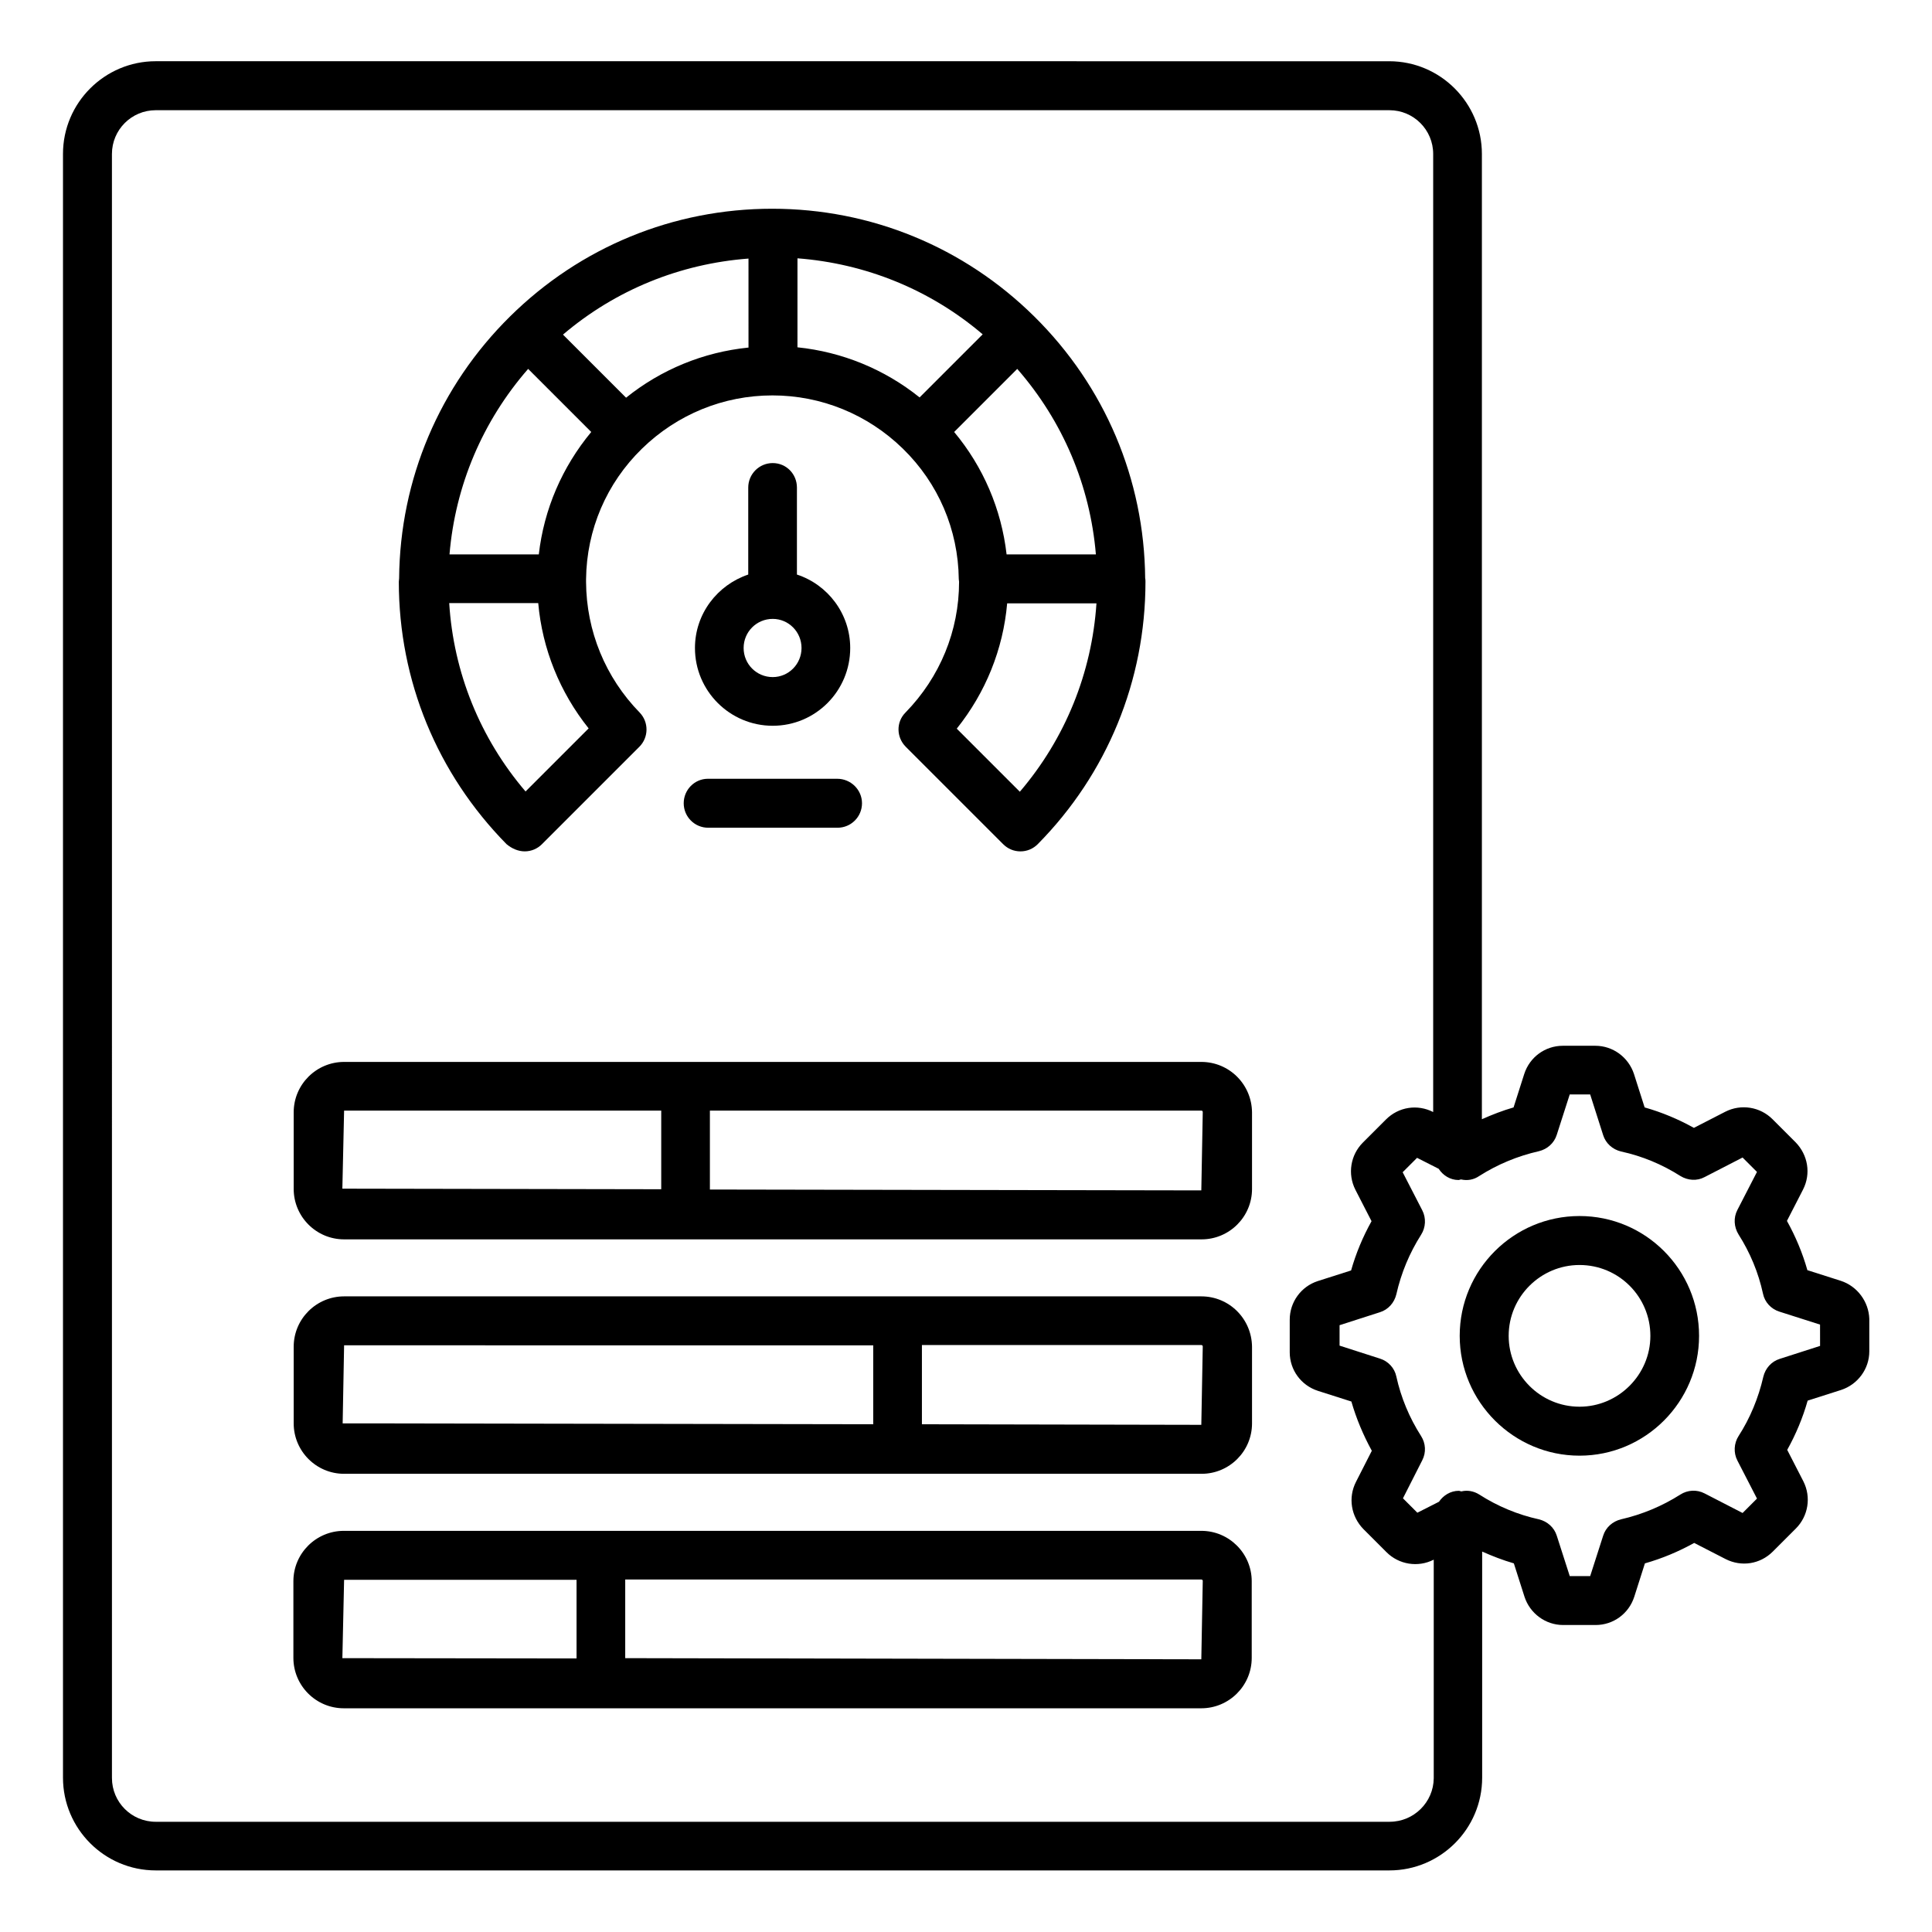
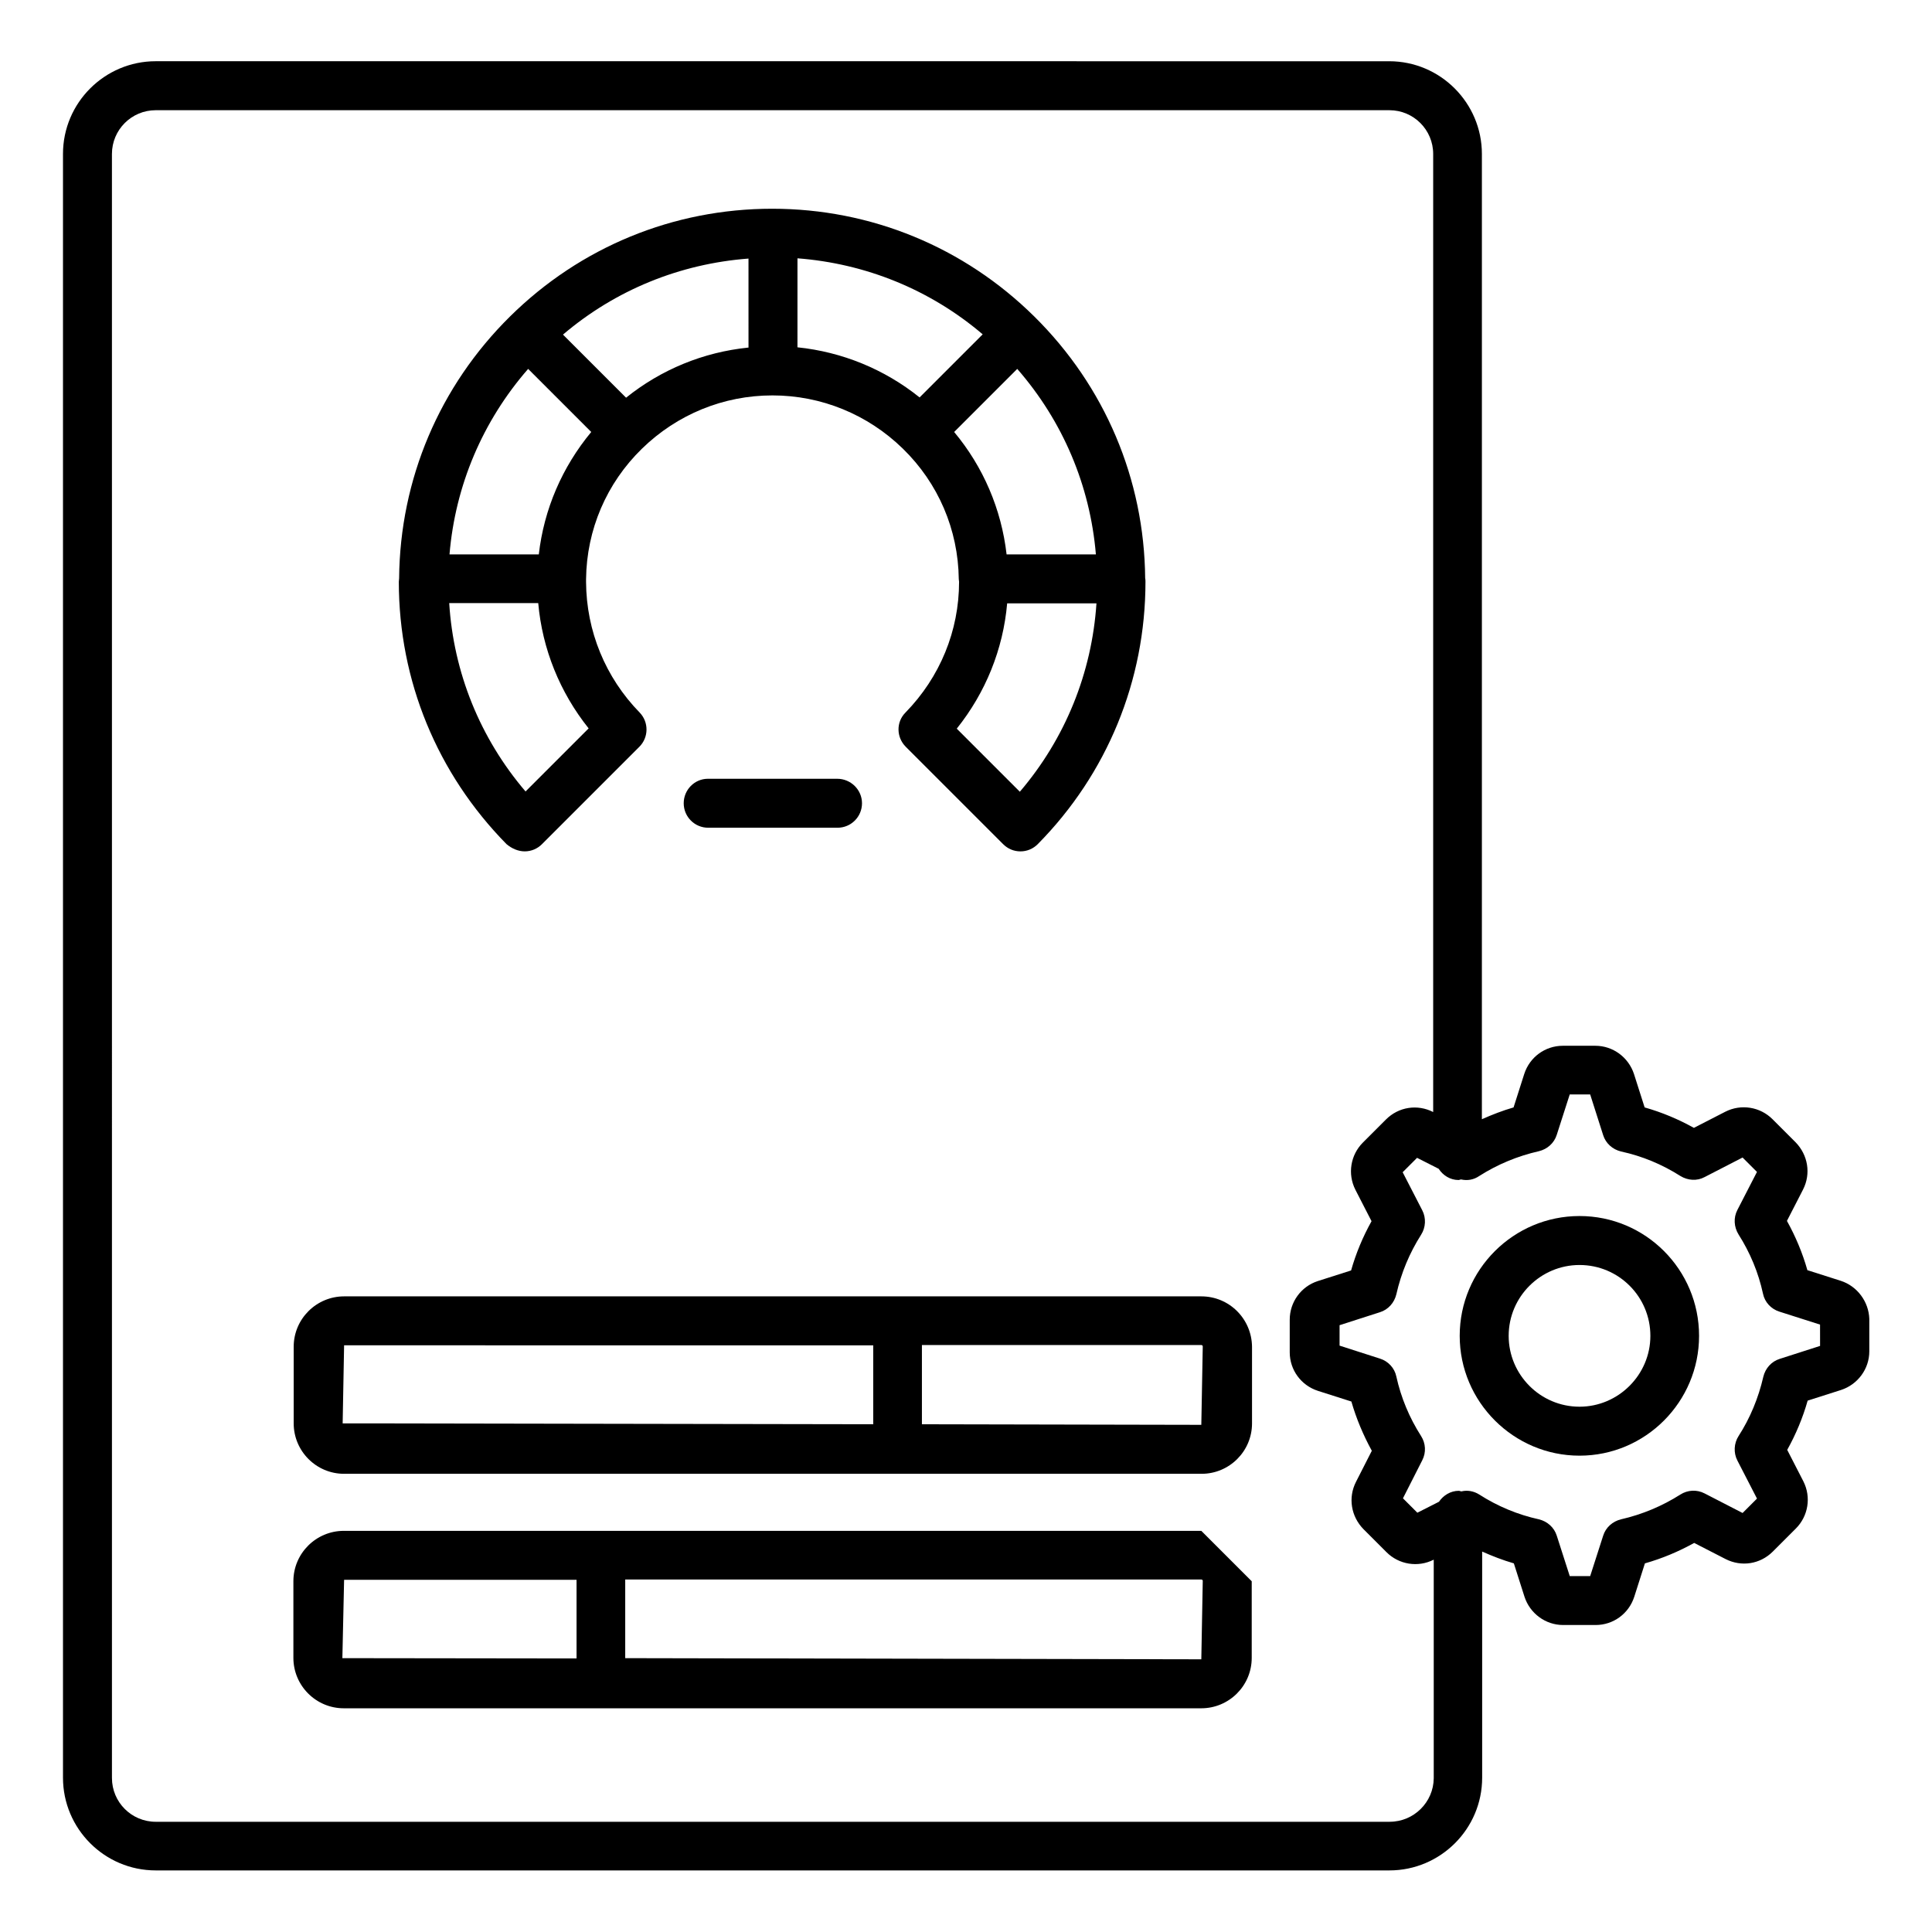
<svg xmlns="http://www.w3.org/2000/svg" fill="#000000" width="800px" height="800px" version="1.1" viewBox="144 144 512 512">
  <g>
-     <path d="m462.36 425.42h-227.17c-7.328 0-13.359 5.953-13.359 13.359v20.305c0 7.328 5.953 13.359 13.359 13.359h227.25c7.328 0 13.359-5.953 13.359-13.359v-20.305c-0.078-7.406-6.031-13.359-13.438-13.359zm-227.17 12.902h84.043v20.84l-84.504-0.152zm227.17 21.145-130.23-0.23v-20.914h130.23c0.23 0 0.383 0.152 0.383 0.383z" />
    <path d="m462.36 487.55h-227.17c-7.328 0-13.359 5.953-13.359 13.359v20.305c0 7.328 5.953 13.359 13.359 13.359h227.25c7.328 0 13.359-5.953 13.359-13.359v-20.305c-0.078-7.406-6.031-13.359-13.438-13.359zm-86.945 12.898v20.992l-133.51-0.23h-7.098l0.383-20.688 140.22 0.004zm86.945 21.148-74.043-0.152v-20.992h74.043c0.23 0 0.383 0.152 0.383 0.383z" />
-     <path d="m462.36 549.69h-227.25c-7.328 0-13.359 5.953-13.359 13.359v20.305c0 7.328 5.953 13.359 13.359 13.359h227.25c7.328 0 13.359-5.953 13.359-13.359v-20.305c0-7.328-5.953-13.359-13.359-13.359zm-227.17 12.977h61.602v20.84l-62.059-0.078zm227.17 21.066-152.67-0.305v-20.84h152.67c0.23 0 0.383 0.152 0.383 0.383z" />
+     <path d="m462.36 549.69h-227.25c-7.328 0-13.359 5.953-13.359 13.359v20.305c0 7.328 5.953 13.359 13.359 13.359h227.25c7.328 0 13.359-5.953 13.359-13.359v-20.305zm-227.17 12.977h61.602v20.84l-62.059-0.078zm227.17 21.066-152.67-0.305v-20.84h152.67c0.23 0 0.383 0.152 0.383 0.383z" />
    <path d="m283.05 369.62c1.754 0 3.359-0.688 4.582-1.91l25.801-25.801c2.519-2.519 2.519-6.566 0.078-9.082-9.082-9.312-14.121-21.602-14.199-34.578v-0.762c0.152-13.129 5.418-25.418 14.809-34.578 9.312-9.082 21.602-14.121 34.578-14.121s25.266 5.039 34.578 14.121c9.391 9.16 14.656 21.449 14.809 34.578l0.078 0.688c0 12.977-5.039 25.266-14.199 34.656-2.519 2.519-2.441 6.566 0.078 9.082l25.801 25.801c1.223 1.223 2.824 1.91 4.582 1.91 1.754 0 3.359-0.688 4.582-1.91 18.398-18.625 28.551-43.359 28.551-69.539 0-0.152 0-0.688-0.078-0.918-0.23-26.258-10.688-50.914-29.391-69.387-18.625-18.398-43.281-28.551-69.465-28.551s-50.84 10.152-69.465 28.551c-18.703 18.473-29.16 43.129-29.391 69.387 0 0.152-0.078 0.688-0.078 0.918 0 26.184 10.152 50.84 28.551 69.539 1.371 1.145 3.051 1.906 4.809 1.906zm72.211-157.17c18.168 1.375 35.266 8.32 49.16 20.152l-16.719 16.719c-9.312-7.481-20.535-12.062-32.367-13.281l0.004-23.59zm59.008 141.37-16.719-16.719c7.633-9.543 12.289-20.992 13.359-33.207h23.664c-1.223 18.398-8.242 35.805-20.305 49.926zm-3.512-62.898c-1.375-11.984-6.184-23.207-13.895-32.441l16.719-16.719c12.062 13.816 19.312 30.914 20.84 49.16zm-68.473-54.809c-11.91 1.223-23.055 5.801-32.367 13.281l-16.719-16.719c13.895-11.832 30.992-18.777 49.16-20.152l0.004 23.59zm-58.32 5.648 16.719 16.719c-7.711 9.312-12.52 20.457-13.895 32.441h-23.664c1.527-18.246 8.781-35.344 20.84-49.16zm2.672 62.059c1.07 12.137 5.727 23.664 13.359 33.207l-16.719 16.719c-12.062-14.121-19.082-31.527-20.23-49.922z" />
-     <path d="m348.78 266.72c-3.586 0-6.488 2.902-6.488 6.488v23.055c-8.168 2.75-14.121 10.383-14.121 19.465 0 11.375 9.238 20.609 20.609 20.609 11.375 0 20.535-9.238 20.535-20.609 0-9.082-5.953-16.793-14.121-19.465v-23.055c0-3.59-2.824-6.488-6.414-6.488zm0 56.715c-4.273 0-7.711-3.434-7.711-7.711 0-4.273 3.434-7.711 7.711-7.711 4.199 0 7.633 3.434 7.633 7.711s-3.434 7.711-7.633 7.711z" />
    <path d="m325.19 356.87c0 3.586 2.902 6.488 6.488 6.488h34.273c3.586 0 6.488-2.902 6.488-6.488 0-3.59-2.977-6.488-6.566-6.488h-34.273c-3.512 0-6.41 2.898-6.41 6.488z" />
    <path d="m631.83 483.43-8.855-2.824c-1.297-4.582-3.129-8.93-5.418-13.055l4.273-8.32c2.137-4.199 1.297-9.16-1.984-12.52l-6.106-6.106c-3.281-3.281-8.32-4.121-12.52-1.984l-8.32 4.273c-4.121-2.289-8.473-4.121-13.055-5.418l-2.824-8.855c-1.449-4.426-5.574-7.481-10.23-7.481h-8.625c-4.656 0-8.777 2.977-10.23 7.481l-2.824 8.855c-2.902 0.84-5.648 1.91-8.398 3.129l0.004-255.8c0-13.512-10.992-24.578-24.578-24.578l-326.87-0.004c-13.512 0-24.578 10.992-24.578 24.578v430.3c0 13.512 10.992 24.578 24.578 24.578h326.94c13.512 0 24.578-10.992 24.578-24.578v-59.922c2.75 1.223 5.496 2.289 8.398 3.129l2.824 8.855c1.449 4.426 5.574 7.481 10.23 7.481h8.625c4.656 0 8.777-2.977 10.23-7.481l2.824-8.855c4.582-1.297 8.93-3.129 13.055-5.418l8.32 4.273c4.199 2.137 9.16 1.375 12.52-1.984l6.106-6.106c3.281-3.281 4.121-8.32 1.984-12.52l-4.273-8.32c2.289-4.121 4.121-8.473 5.418-13.055l8.855-2.824c4.426-1.449 7.481-5.574 7.481-10.23v-8.625c-0.156-4.504-3.133-8.625-7.559-10.074zm-119.54 143.36h-327.02c-6.414 0-11.602-5.191-11.602-11.602l-0.004-430.38c0-6.414 5.191-11.602 11.602-11.602h326.94c6.414 0 11.602 5.191 11.602 11.602v253.89c-4.199-2.137-9.16-1.375-12.52 1.984l-6.106 6.106c-3.281 3.281-4.121 8.32-1.984 12.52l4.273 8.32c-2.289 4.121-4.121 8.473-5.418 13.055l-8.855 2.824c-4.426 1.449-7.406 5.574-7.406 10.23v8.625c0 4.656 2.977 8.777 7.481 10.23l8.855 2.824c1.297 4.504 3.129 8.855 5.418 13.055l-4.199 8.246c-2.137 4.199-1.297 9.16 1.984 12.52l6.106 6.106c3.281 3.281 8.32 4.121 12.52 1.984v57.938c-0.066 6.328-5.258 11.52-11.672 11.52zm114.05-126.11-10.688 3.434c-2.215 0.688-3.816 2.519-4.352 4.734-1.297 5.648-3.512 10.992-6.566 15.727-1.223 1.91-1.375 4.426-0.305 6.488l5.191 10.078-3.816 3.816-10.078-5.191c-2.062-1.07-4.504-0.918-6.414 0.305-4.809 3.055-10.078 5.266-15.727 6.566-2.215 0.535-4.047 2.137-4.734 4.352l-3.434 10.688h-5.418l-3.434-10.688c-0.688-2.215-2.519-3.816-4.734-4.352-5.574-1.223-10.914-3.434-15.801-6.566-1.449-0.918-3.129-1.223-4.734-0.84-0.23 0-0.457-0.152-0.688-0.152-2.215 0-4.121 1.223-5.266 2.902l-5.727 2.902-3.816-3.816 5.113-10.078c1.07-2.062 0.918-4.504-0.305-6.414-3.129-4.887-5.344-10.23-6.566-15.801-0.457-2.215-2.137-4.047-4.352-4.734l-10.688-3.434v-5.418l10.688-3.434c2.215-0.688 3.816-2.519 4.352-4.734 1.297-5.727 3.512-10.992 6.566-15.801 1.223-1.91 1.375-4.426 0.305-6.488l-5.191-10.078 3.816-3.816 5.727 2.902c1.145 1.754 3.055 2.977 5.266 2.977 0.23 0 0.457-0.152 0.688-0.152 1.68 0.383 3.359 0.078 4.809-0.918 4.809-3.055 10.078-5.266 15.801-6.566 2.215-0.535 4.047-2.137 4.734-4.352l3.434-10.688h5.418l3.434 10.762c0.688 2.215 2.519 3.816 4.734 4.352 5.648 1.223 10.914 3.434 15.727 6.488 1.984 1.223 4.426 1.375 6.414 0.305l10.078-5.191 3.816 3.816-5.191 10.078c-1.07 2.062-0.918 4.504 0.305 6.488 3.055 4.809 5.266 10.078 6.488 15.727 0.457 2.215 2.137 4.047 4.352 4.734l10.762 3.434z" />
    <path d="m562.59 466.26c-17.48 0-31.754 14.199-31.754 31.754 0 17.48 14.273 31.754 31.754 31.754 17.48 0 31.68-14.273 31.68-31.754 0-17.555-14.199-31.754-31.68-31.754zm0 50.531c-10.383 0-18.777-8.473-18.777-18.777 0-10.383 8.473-18.777 18.777-18.777 10.383 0 18.777 8.398 18.777 18.777 0.004 10.305-8.469 18.777-18.777 18.777z" />
  </g>
</svg>